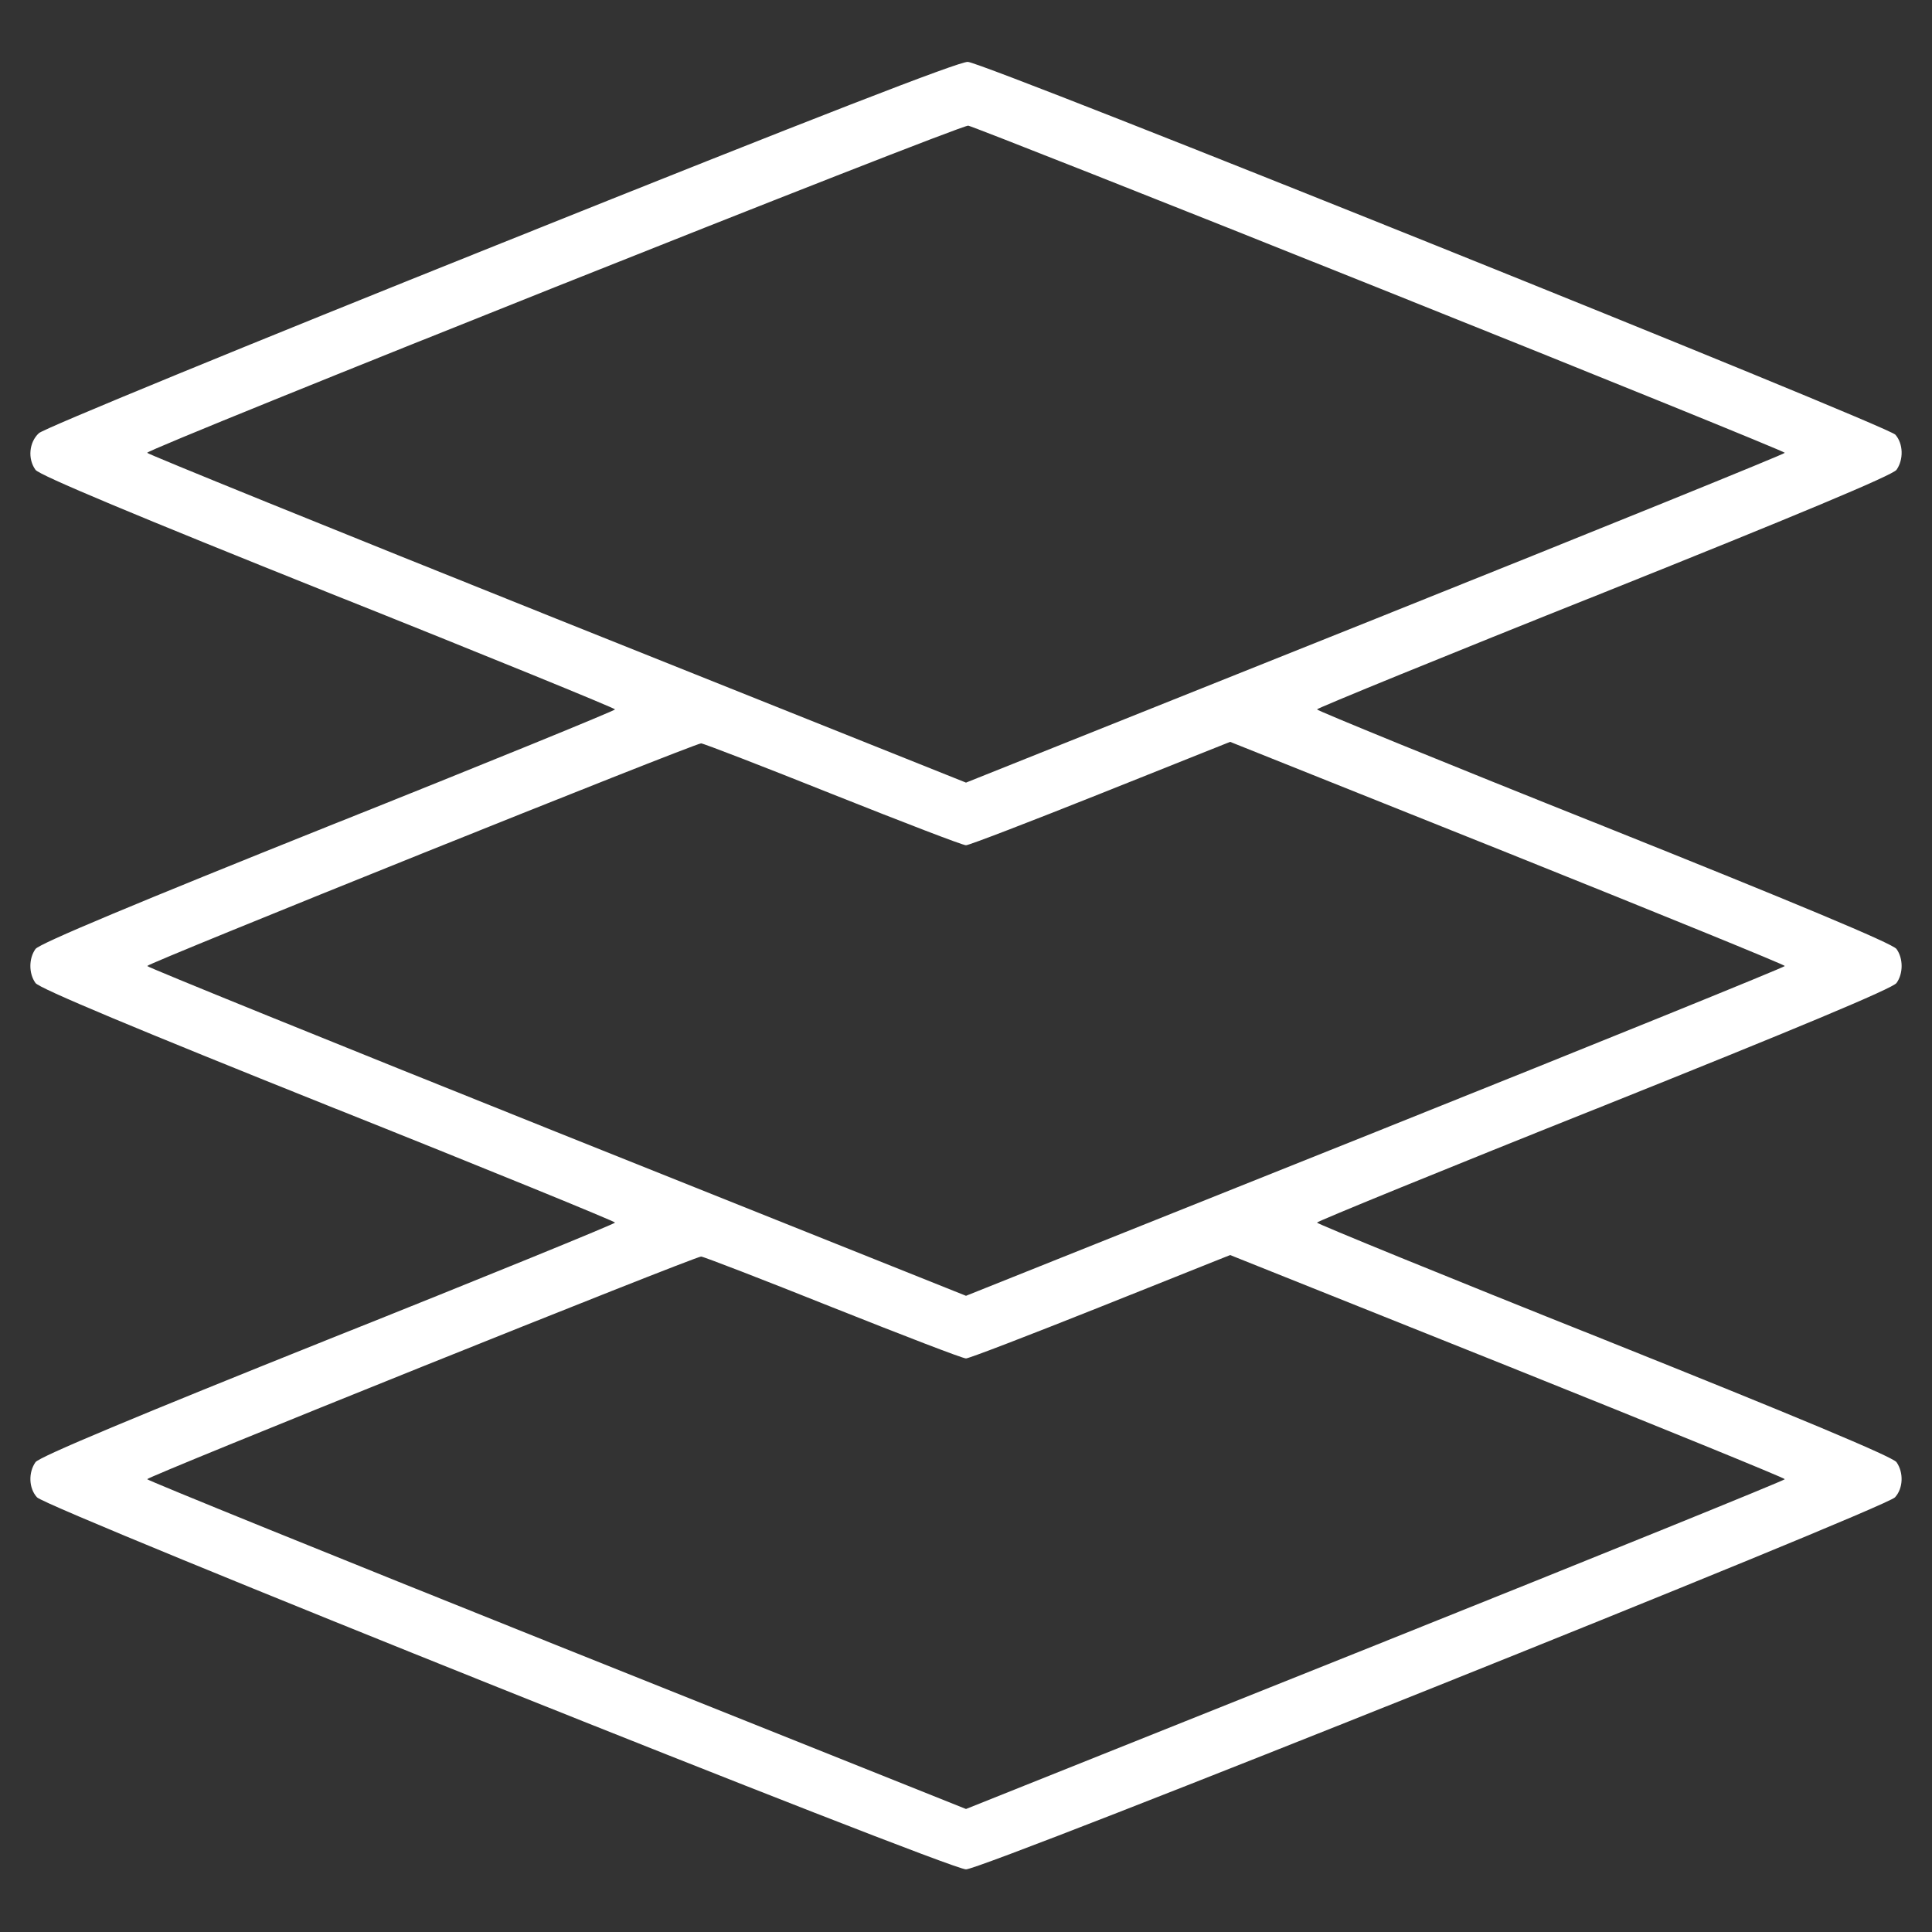
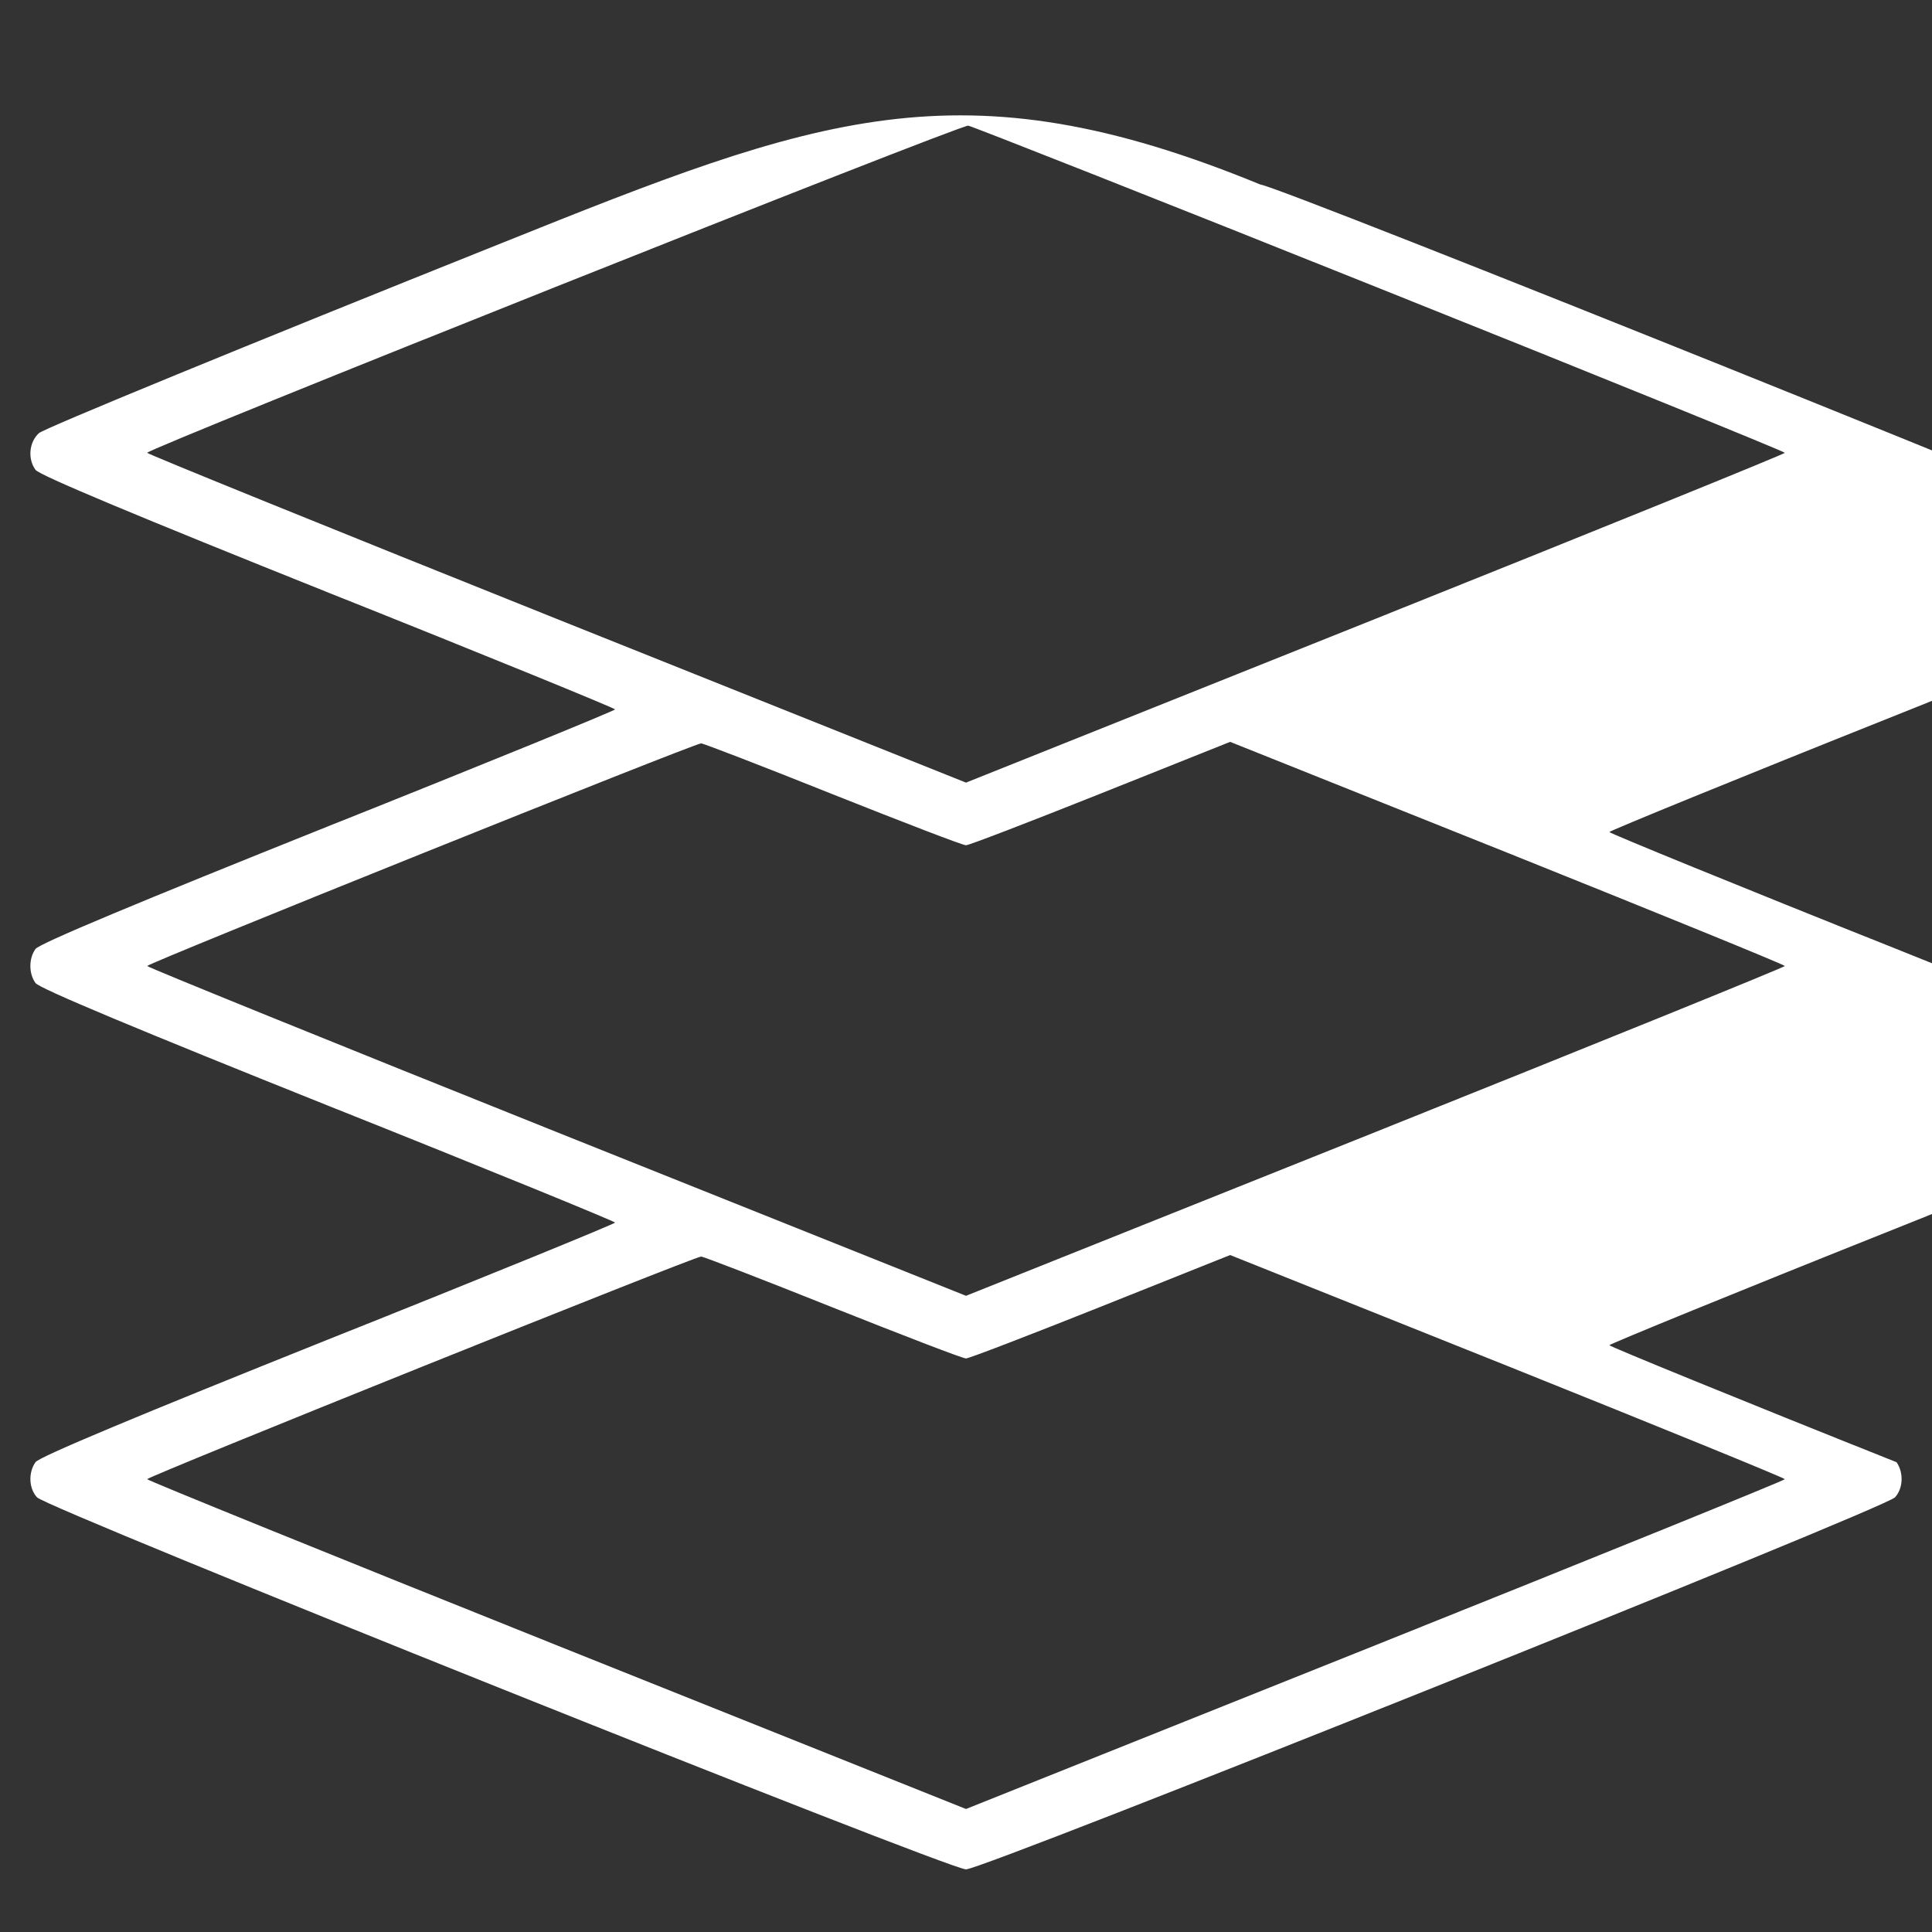
<svg xmlns="http://www.w3.org/2000/svg" version="1.1" id="Layer_1" x="0px" y="0px" viewBox="0 0 512 512" style="enable-background:new 0 0 512 512;" xml:space="preserve">
  <rect x="0" y="0" width="512" height="512" fill="#333333" stroke="none" />
  <style type="text/css">
	.st0{fill:#FFFFFF;}
</style>
  <g transform="translate(0,512) scale(0.1,-0.1)">
-     <path class="st0" d="M1330,4476c-677-271-1215-492-1227-504c-26-24-30-68-9-97c9-14,273-124,775-325c419-167,761-307,761-310   s-342-143-761-310c-502-201-766-311-775-325c-18-25-18-65,0-90c9-14,273-124,775-325c419-167,761-307,761-310s-342-143-761-310   c-502-201-766-311-775-325c-19-27-18-69,4-93c24-29,2415-986,2462-986s2438,957,2462,986c22,24,23,66,4,93c-9,14-273,124-775,325   c-419,167-761,307-761,310s342,143,761,310c502,201,766,311,775,325c18,25,18,65,0,90c-9,14-273,124-775,325   c-419,167-761,307-761,310s342,143,761,310c502,201,766,311,775,325c19,27,18,69-3,93c-20,24-2408,984-2458,988   C2544,4958,2165,4811,1330,4476z M3658,4355c590-236,1072-432,1072-435s-488-201-1085-440l-1085-434l-1085,434   c-597,239-1085,437-1085,440c0,11,2155,870,2176,867C2577,4785,3069,4591,3658,4355z M2207,3015c186-74,344-135,353-135   c8,0,169,62,357,137l343,137l735-294c404-162,735-297,735-300s-488-201-1085-440l-1085-434l-1085,434c-597,239-1085,437-1085,440   c0,7,1448,589,1468,590C1864,3150,2022,3089,2207,3015z M2207,1655c186-74,344-135,353-135c8,0,169,62,357,137l343,137l735-294   c404-162,735-297,735-300s-488-201-1085-440L2560,326L1475,760C878,999,390,1197,390,1200c0,7,1448,589,1468,590   C1864,1790,2022,1729,2207,1655z" />
+     <path class="st0" d="M1330,4476c-677-271-1215-492-1227-504c-26-24-30-68-9-97c9-14,273-124,775-325c419-167,761-307,761-310   s-342-143-761-310c-502-201-766-311-775-325c-18-25-18-65,0-90c9-14,273-124,775-325c419-167,761-307,761-310s-342-143-761-310   c-502-201-766-311-775-325c-19-27-18-69,4-93c24-29,2415-986,2462-986s2438,957,2462,986c22,24,23,66,4,93c-419,167-761,307-761,310s342,143,761,310c502,201,766,311,775,325c18,25,18,65,0,90c-9,14-273,124-775,325   c-419,167-761,307-761,310s342,143,761,310c502,201,766,311,775,325c19,27,18,69-3,93c-20,24-2408,984-2458,988   C2544,4958,2165,4811,1330,4476z M3658,4355c590-236,1072-432,1072-435s-488-201-1085-440l-1085-434l-1085,434   c-597,239-1085,437-1085,440c0,11,2155,870,2176,867C2577,4785,3069,4591,3658,4355z M2207,3015c186-74,344-135,353-135   c8,0,169,62,357,137l343,137l735-294c404-162,735-297,735-300s-488-201-1085-440l-1085-434l-1085,434c-597,239-1085,437-1085,440   c0,7,1448,589,1468,590C1864,3150,2022,3089,2207,3015z M2207,1655c186-74,344-135,353-135c8,0,169,62,357,137l343,137l735-294   c404-162,735-297,735-300s-488-201-1085-440L2560,326L1475,760C878,999,390,1197,390,1200c0,7,1448,589,1468,590   C1864,1790,2022,1729,2207,1655z" />
  </g>
</svg>